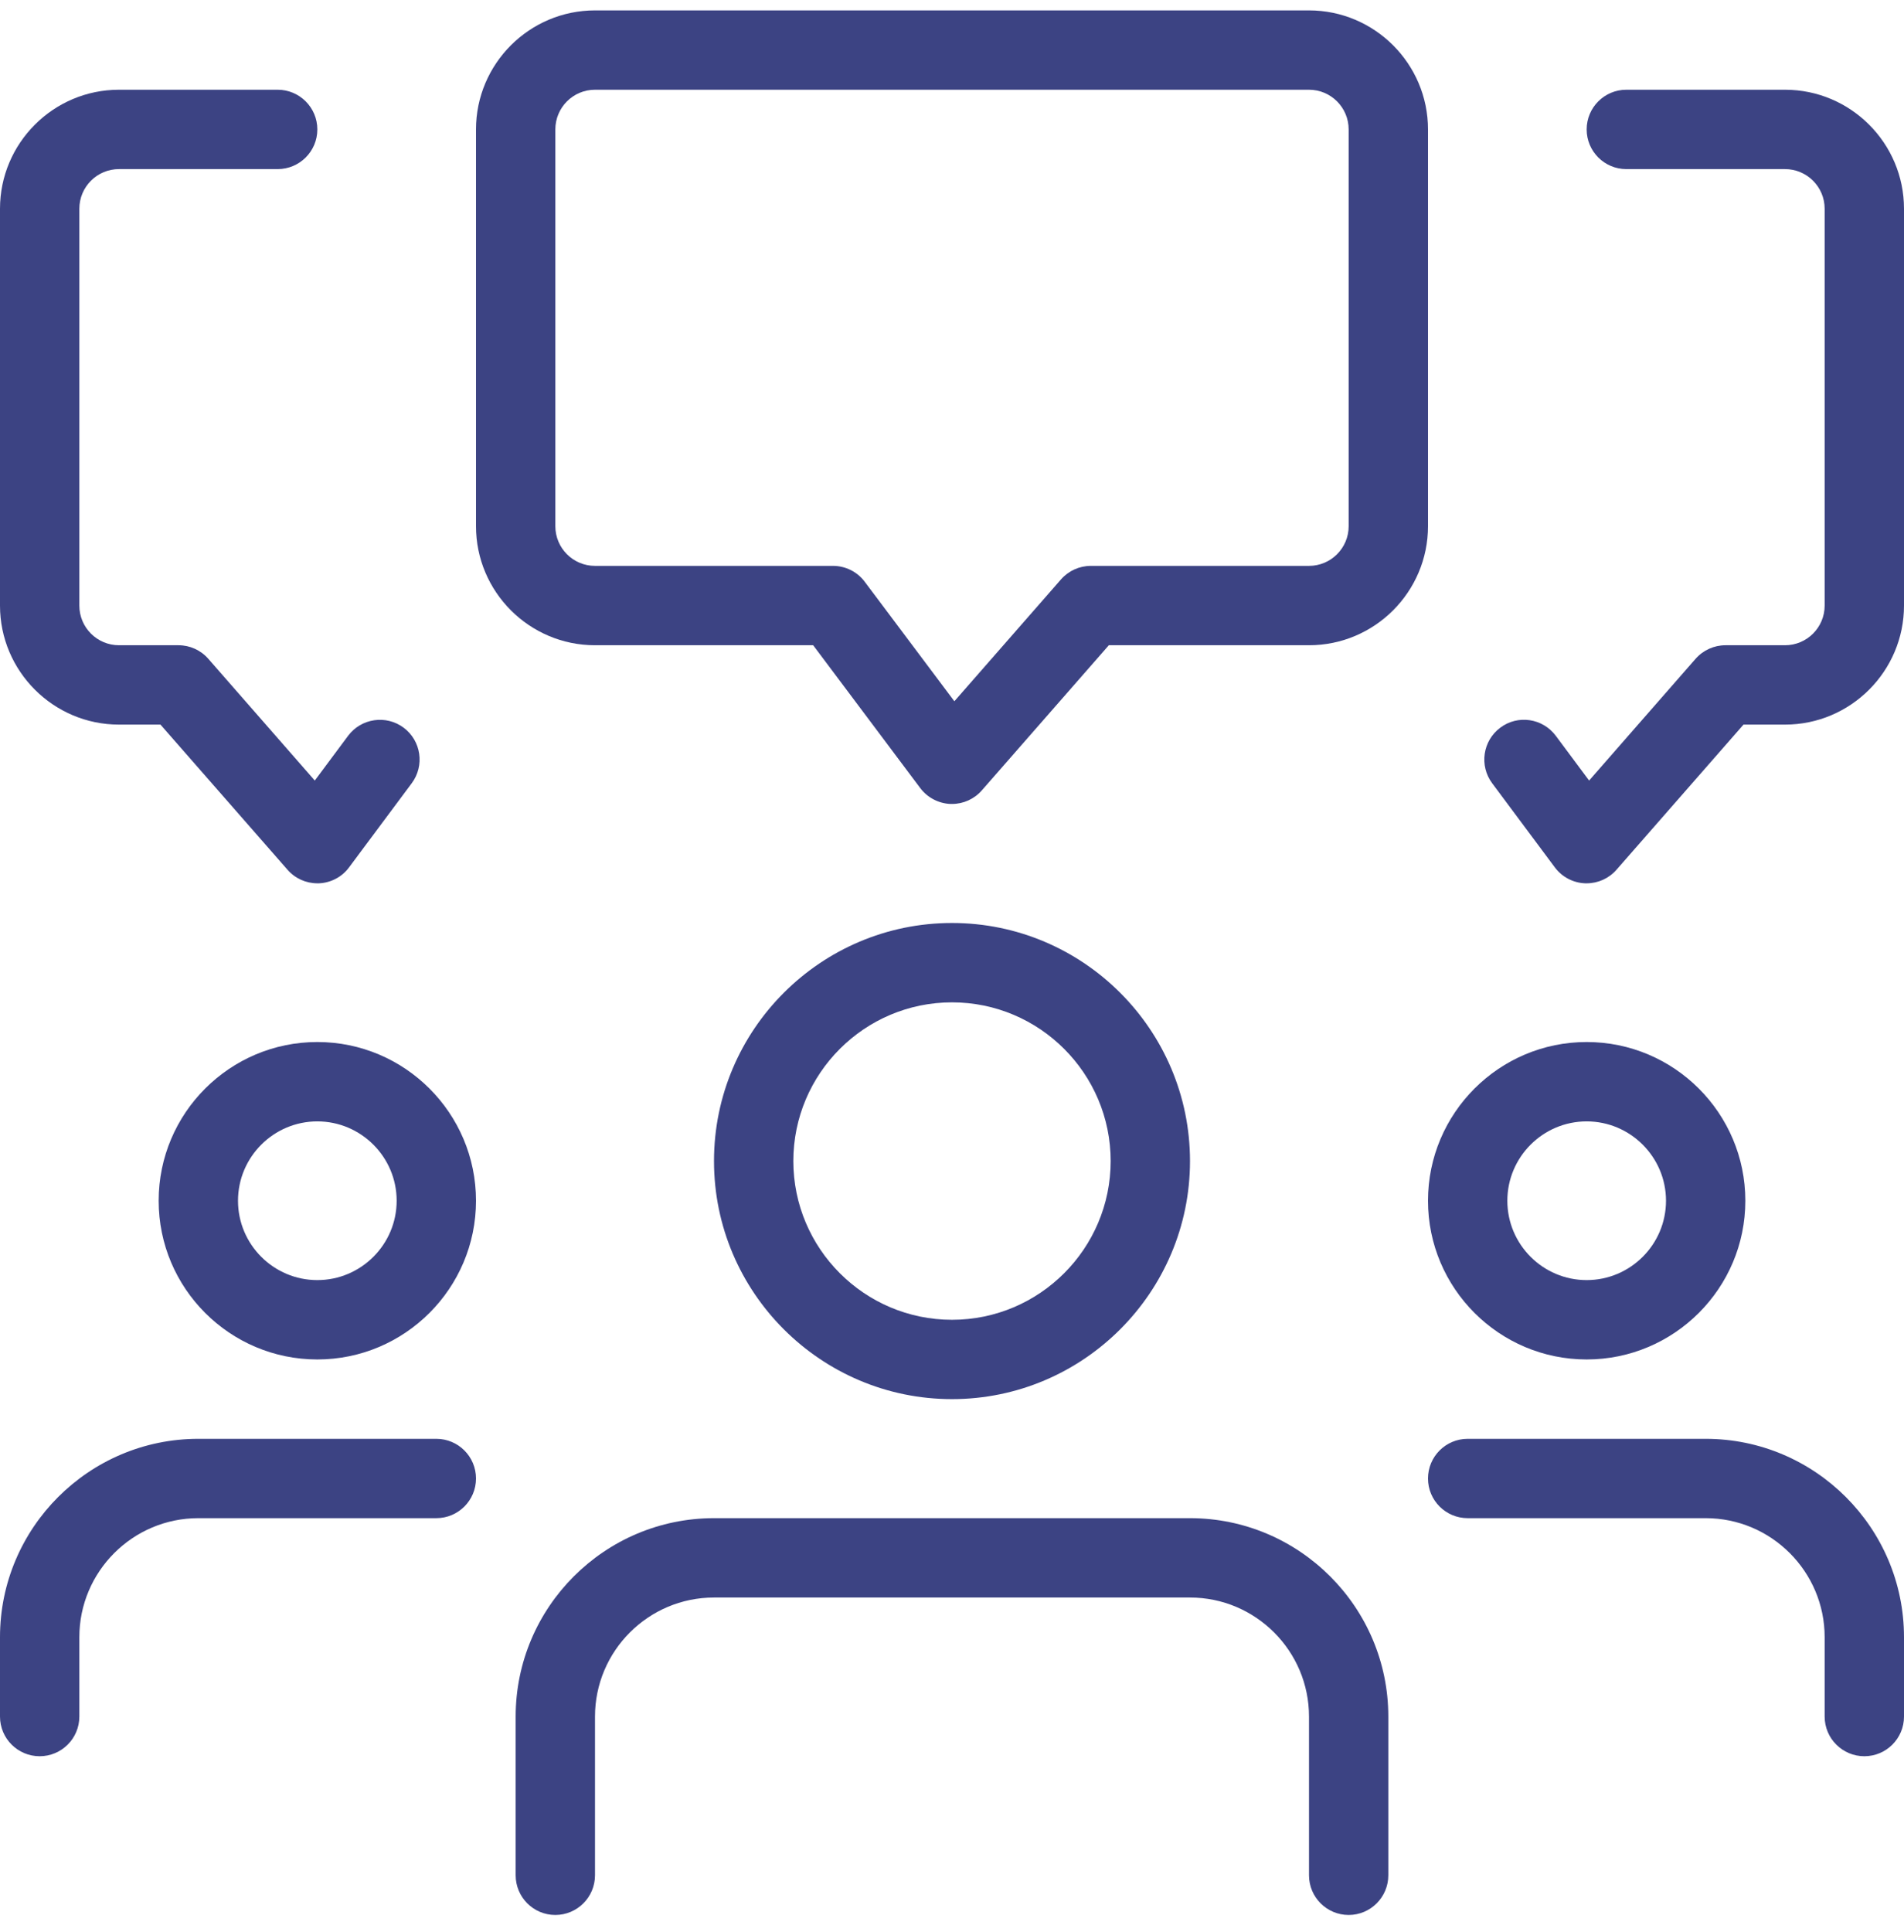
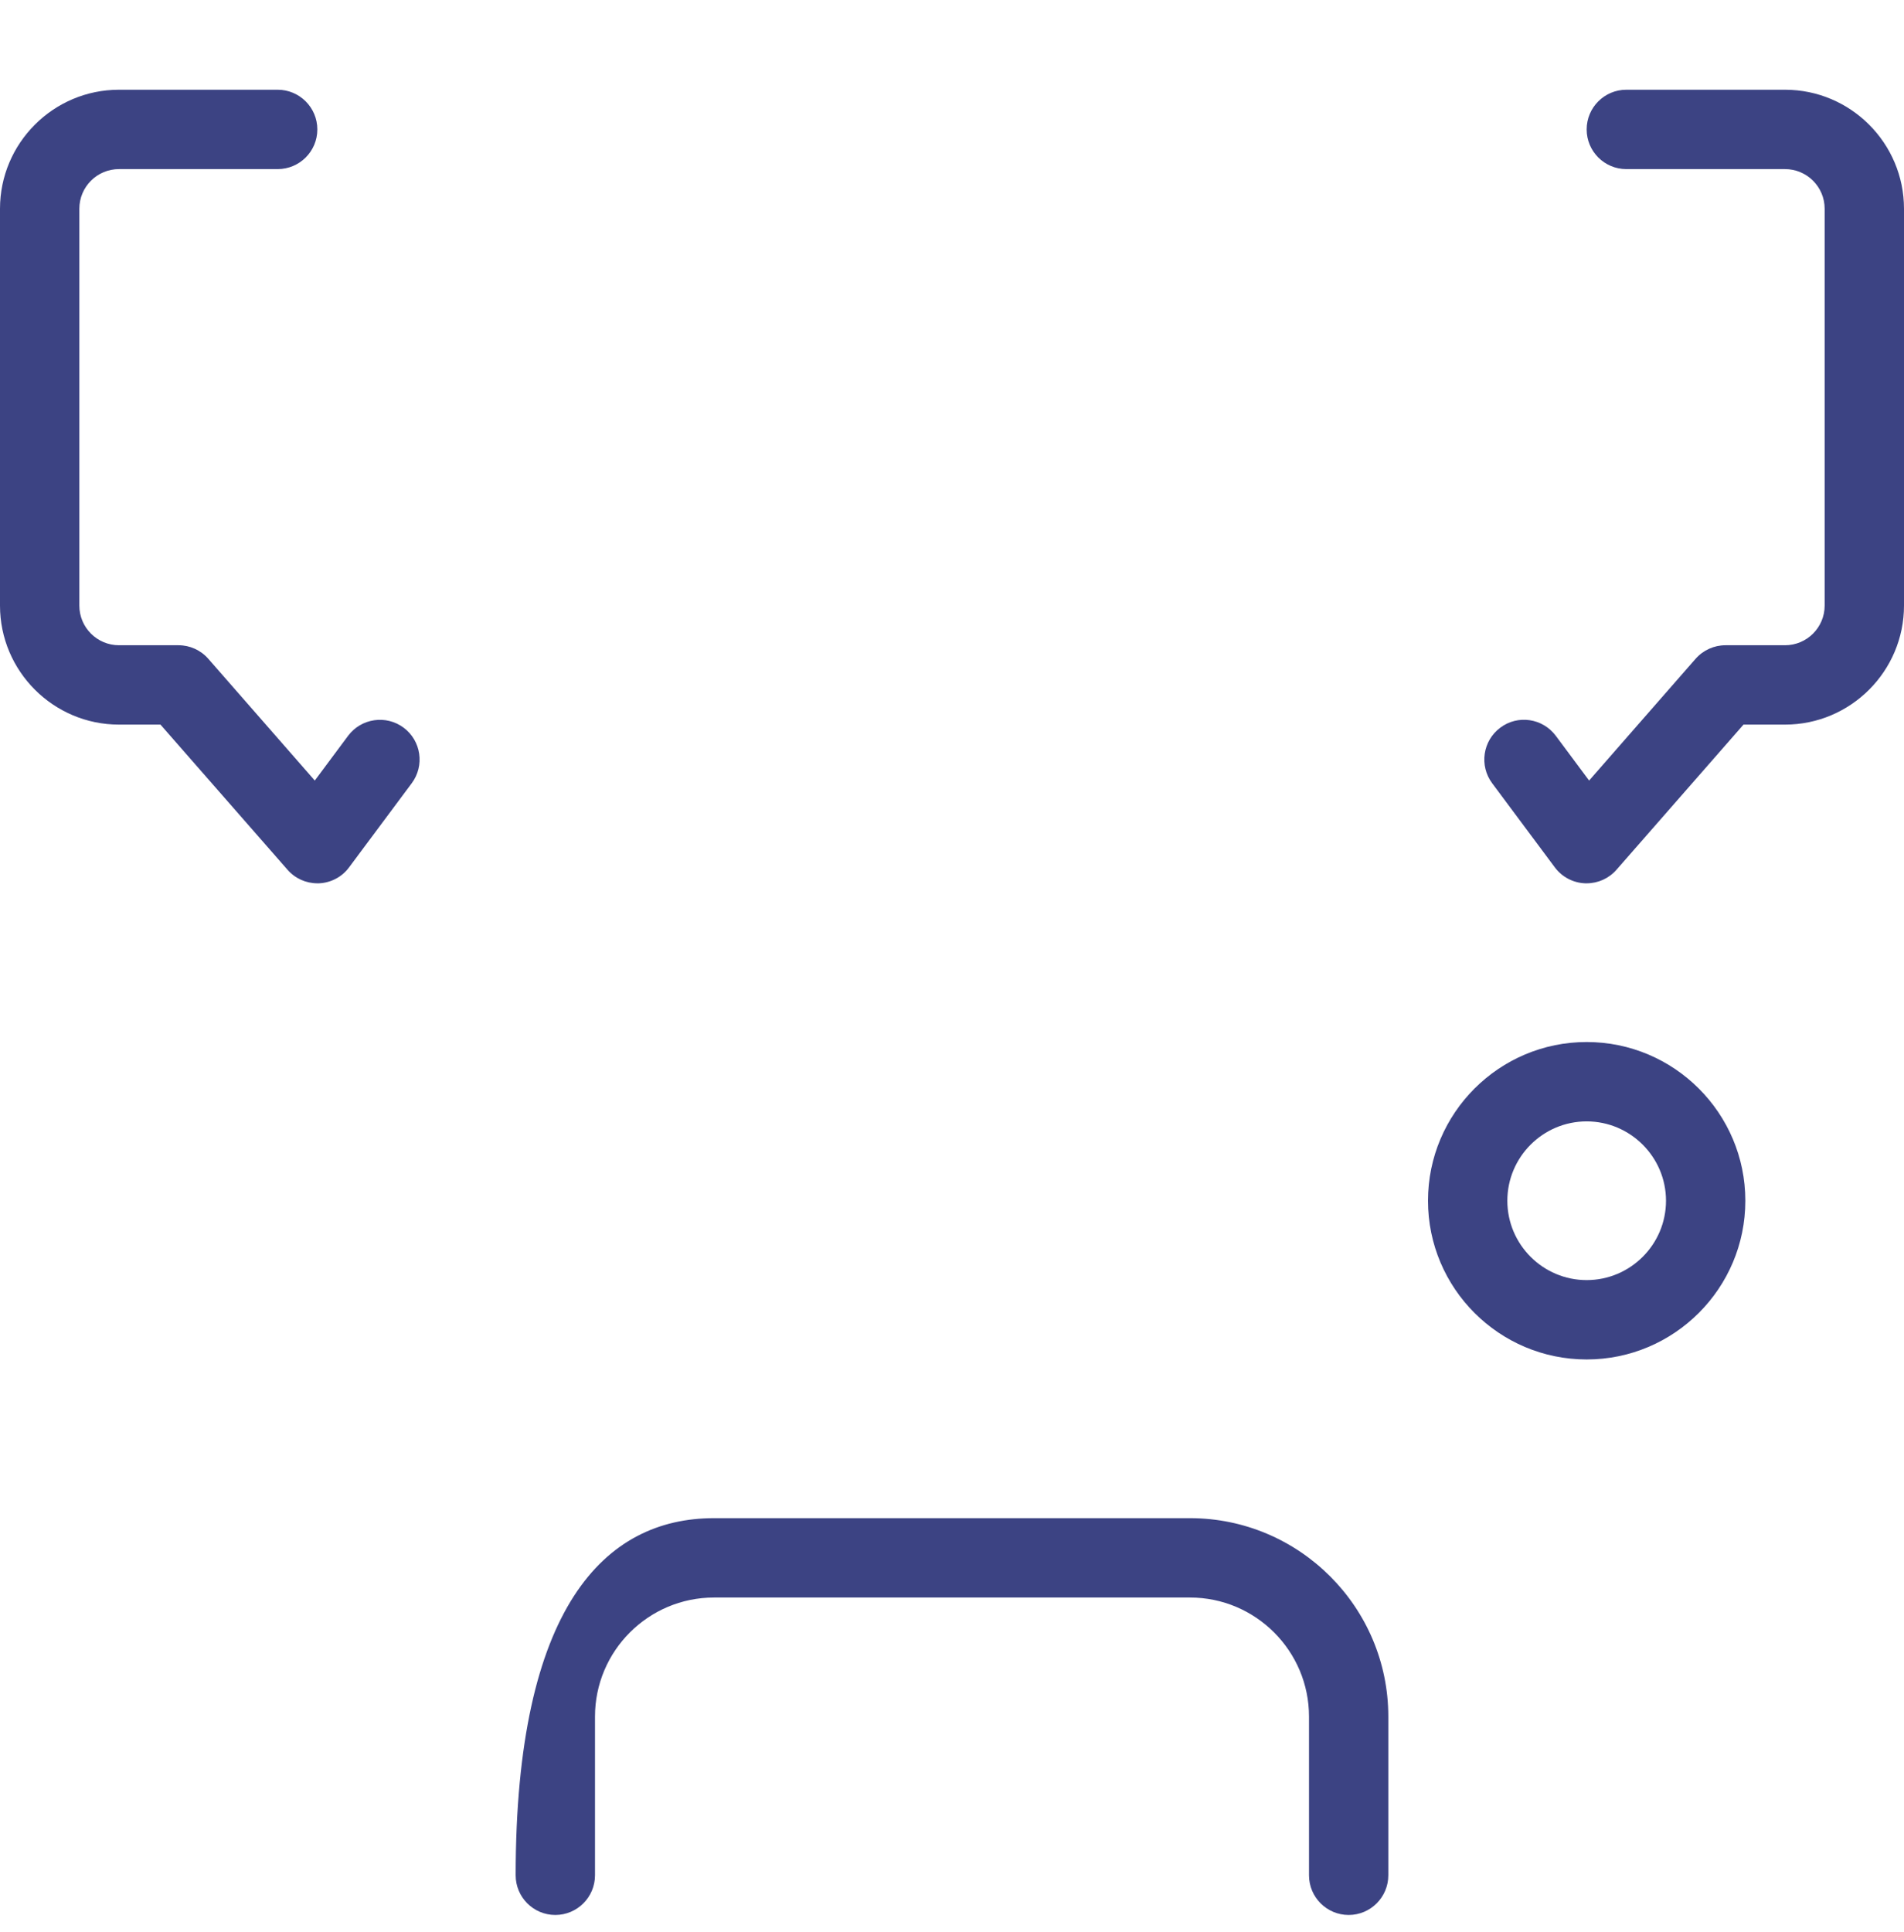
<svg xmlns="http://www.w3.org/2000/svg" width="70" height="71" viewBox="0 0 70 71" fill="none">
  <g clip-path="url(#clip0_560_2523)">
-     <path d="M35 29.548C34.983 29.548 34.962 29.548 34.945 29.548C34.507 29.531 34.096 29.315 33.833 28.965L29.896 23.715H21.875C19.463 23.715 17.5 21.752 17.5 19.34V4.757C17.5 2.345 19.463 0.382 21.875 0.382H48.125C50.537 0.382 52.5 2.345 52.5 4.757V19.34C52.5 21.752 50.537 23.715 48.125 23.715H40.766L36.097 29.049C35.82 29.367 35.42 29.548 35 29.548ZM21.875 3.298C21.07 3.298 20.417 3.952 20.417 4.757V19.34C20.417 20.145 21.07 20.798 21.875 20.798H30.625C31.083 20.798 31.517 21.014 31.792 21.382L35.087 25.774L39.008 21.294C39.285 20.979 39.684 20.798 40.104 20.798H48.125C48.93 20.798 49.583 20.145 49.583 19.34V4.757C49.583 3.952 48.93 3.298 48.125 3.298H21.875Z" fill="#3C4383" />
    <path d="M58.333 32.465C58.315 32.465 58.295 32.465 58.275 32.465C57.834 32.447 57.426 32.232 57.163 31.879L54.859 28.787C54.378 28.14 54.512 27.227 55.157 26.745C55.801 26.261 56.714 26.395 57.198 27.043L58.423 28.688L62.337 24.214C62.617 23.896 63.017 23.715 63.437 23.715H65.625C66.43 23.715 67.083 23.062 67.083 22.257V7.673C67.083 6.868 66.43 6.215 65.625 6.215H59.791C58.986 6.215 58.333 5.562 58.333 4.757C58.333 3.952 58.986 3.298 59.791 3.298H65.625C68.037 3.298 70 5.261 70 7.673V22.257C70 24.669 68.037 26.632 65.625 26.632H64.099L59.43 31.966C59.153 32.284 58.753 32.465 58.333 32.465Z" fill="#3C4383" />
    <path d="M11.667 32.465C11.247 32.465 10.847 32.284 10.57 31.966L5.9 26.632H4.375C1.963 26.632 0 24.669 0 22.257V7.673C0 5.261 1.963 3.298 4.375 3.298H10.208C11.013 3.298 11.667 3.952 11.667 4.757C11.667 5.562 11.013 6.215 10.208 6.215H4.375C3.57 6.215 2.917 6.868 2.917 7.673V22.257C2.917 23.062 3.57 23.715 4.375 23.715H6.562C6.982 23.715 7.382 23.896 7.659 24.214L11.573 28.688L12.798 27.043C13.28 26.398 14.195 26.264 14.84 26.745C15.485 27.227 15.619 28.14 15.137 28.787L12.833 31.879C12.574 32.232 12.162 32.447 11.725 32.465C11.705 32.465 11.684 32.465 11.667 32.465Z" fill="#3C4383" />
    <path d="M58.333 49.965C55.116 49.965 52.5 47.349 52.5 44.132C52.5 40.914 55.116 38.298 58.333 38.298C61.55 38.298 64.167 40.914 64.167 44.132C64.167 47.349 61.55 49.965 58.333 49.965ZM58.333 41.215C56.726 41.215 55.417 42.525 55.417 44.132C55.417 45.739 56.726 47.048 58.333 47.048C59.94 47.048 61.25 45.739 61.25 44.132C61.25 42.525 59.94 41.215 58.333 41.215Z" fill="#3C4383" />
-     <path d="M68.542 64.548C67.737 64.548 67.083 63.895 67.083 63.09V60.173C67.083 57.761 65.12 55.798 62.708 55.798H53.958C53.153 55.798 52.5 55.145 52.5 54.34C52.5 53.535 53.153 52.882 53.958 52.882H62.708C66.728 52.882 70 56.154 70 60.173V63.09C70 63.895 69.347 64.548 68.542 64.548Z" fill="#3C4383" />
-     <path d="M11.666 49.965C8.449 49.965 5.833 47.349 5.833 44.132C5.833 40.914 8.449 38.298 11.666 38.298C14.883 38.298 17.5 40.914 17.5 44.132C17.5 47.349 14.883 49.965 11.666 49.965ZM11.666 41.215C10.059 41.215 8.75 42.525 8.75 44.132C8.75 45.739 10.059 47.048 11.666 47.048C13.273 47.048 14.583 45.739 14.583 44.132C14.583 42.525 13.273 41.215 11.666 41.215Z" fill="#3C4383" />
-     <path d="M1.458 64.548C0.653 64.548 0 63.895 0 63.09V60.173C0 56.154 3.272 52.882 7.292 52.882H16.042C16.847 52.882 17.5 53.535 17.5 54.34C17.5 55.145 16.847 55.798 16.042 55.798H7.292C4.88 55.798 2.917 57.761 2.917 60.173V63.09C2.917 63.895 2.263 64.548 1.458 64.548Z" fill="#3C4383" />
-     <path d="M35 51.423C30.176 51.423 26.25 47.497 26.25 42.673C26.25 37.849 30.176 33.923 35 33.923C39.824 33.923 43.75 37.849 43.75 42.673C43.75 47.497 39.824 51.423 35 51.423ZM35 36.84C31.783 36.84 29.167 39.456 29.167 42.673C29.167 45.89 31.783 48.507 35 48.507C38.217 48.507 40.833 45.89 40.833 42.673C40.833 39.456 38.217 36.84 35 36.84Z" fill="#3C4383" />
-     <path d="M49.583 70.382C48.778 70.382 48.125 69.728 48.125 68.923V63.09C48.125 60.678 46.162 58.715 43.75 58.715H26.25C23.838 58.715 21.875 60.678 21.875 63.09V68.923C21.875 69.728 21.221 70.382 20.416 70.382C19.611 70.382 18.958 69.728 18.958 68.923V63.09C18.958 59.071 22.23 55.798 26.25 55.798H43.75C47.769 55.798 51.041 59.071 51.041 63.09V68.923C51.041 69.728 50.388 70.382 49.583 70.382Z" fill="#3C4383" />
+     <path d="M49.583 70.382C48.778 70.382 48.125 69.728 48.125 68.923V63.09C48.125 60.678 46.162 58.715 43.75 58.715H26.25C23.838 58.715 21.875 60.678 21.875 63.09V68.923C21.875 69.728 21.221 70.382 20.416 70.382C19.611 70.382 18.958 69.728 18.958 68.923C18.958 59.071 22.23 55.798 26.25 55.798H43.75C47.769 55.798 51.041 59.071 51.041 63.09V68.923C51.041 69.728 50.388 70.382 49.583 70.382Z" fill="#3C4383" />
  </g>
  <defs>
    <clipPath id="clip0_560_2523">
      <rect width="70" height="70" fill="white" transform="translate(0 0.382)" />
    </clipPath>
  </defs>
</svg>